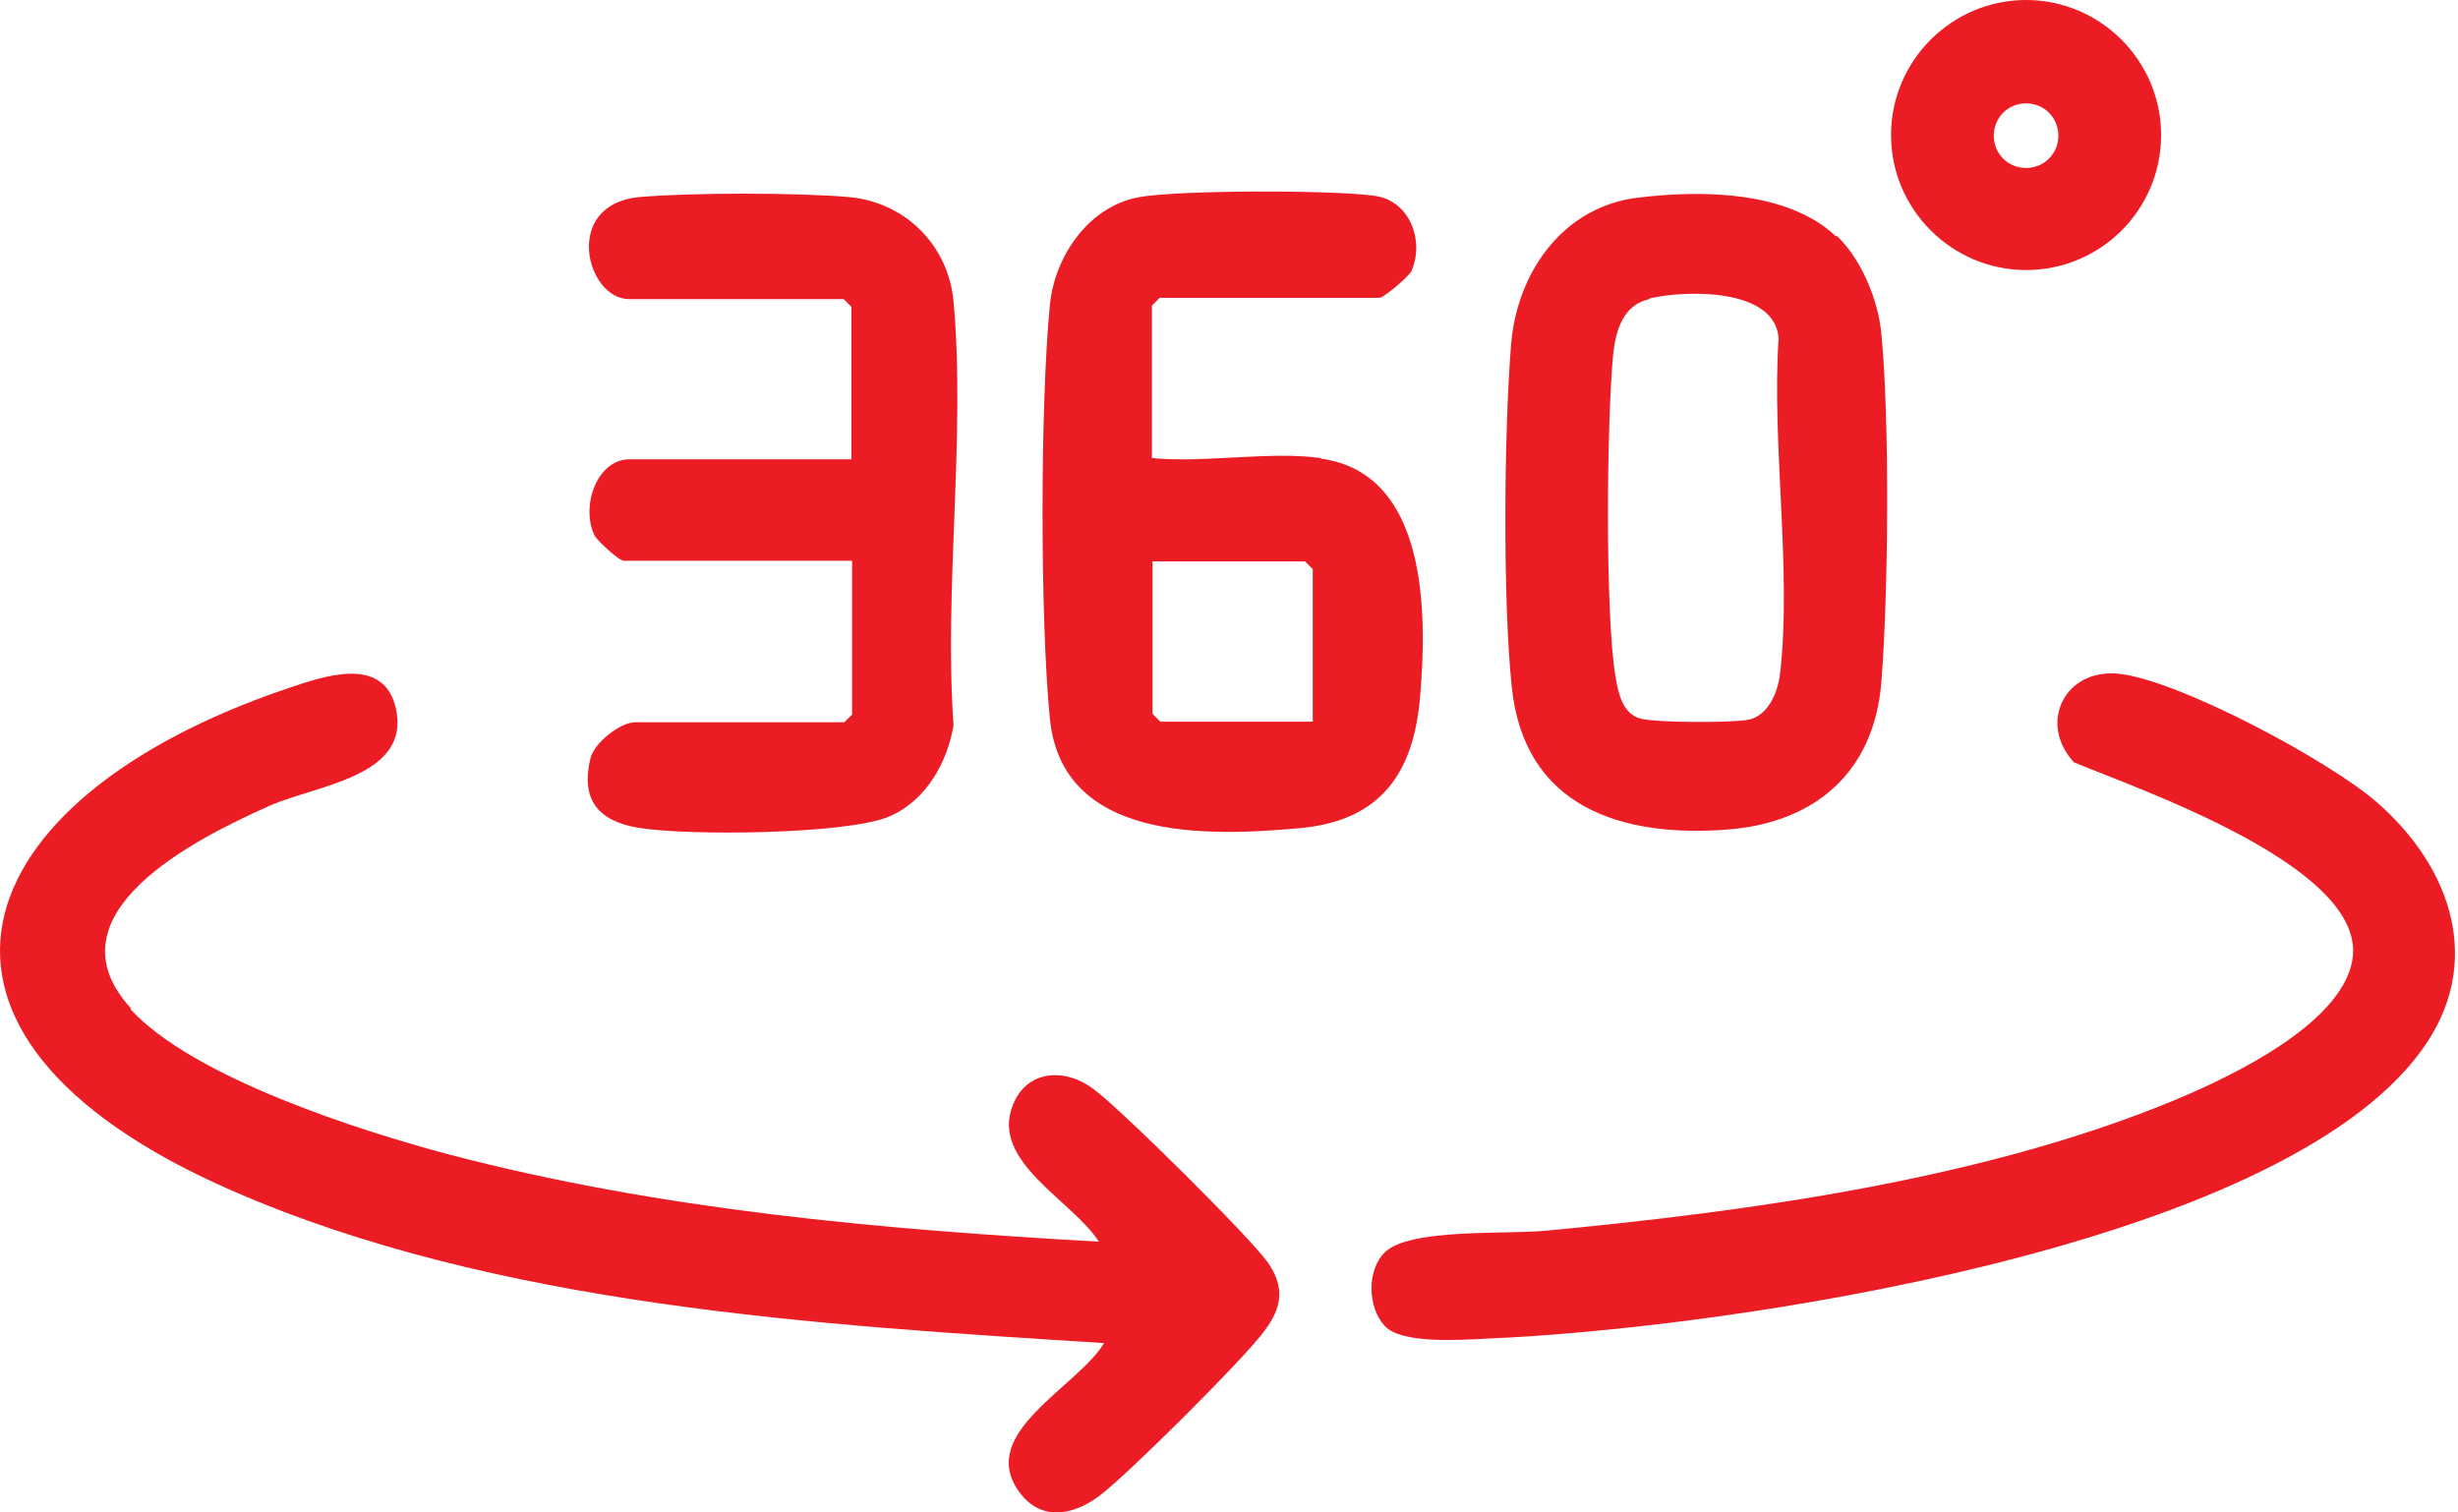
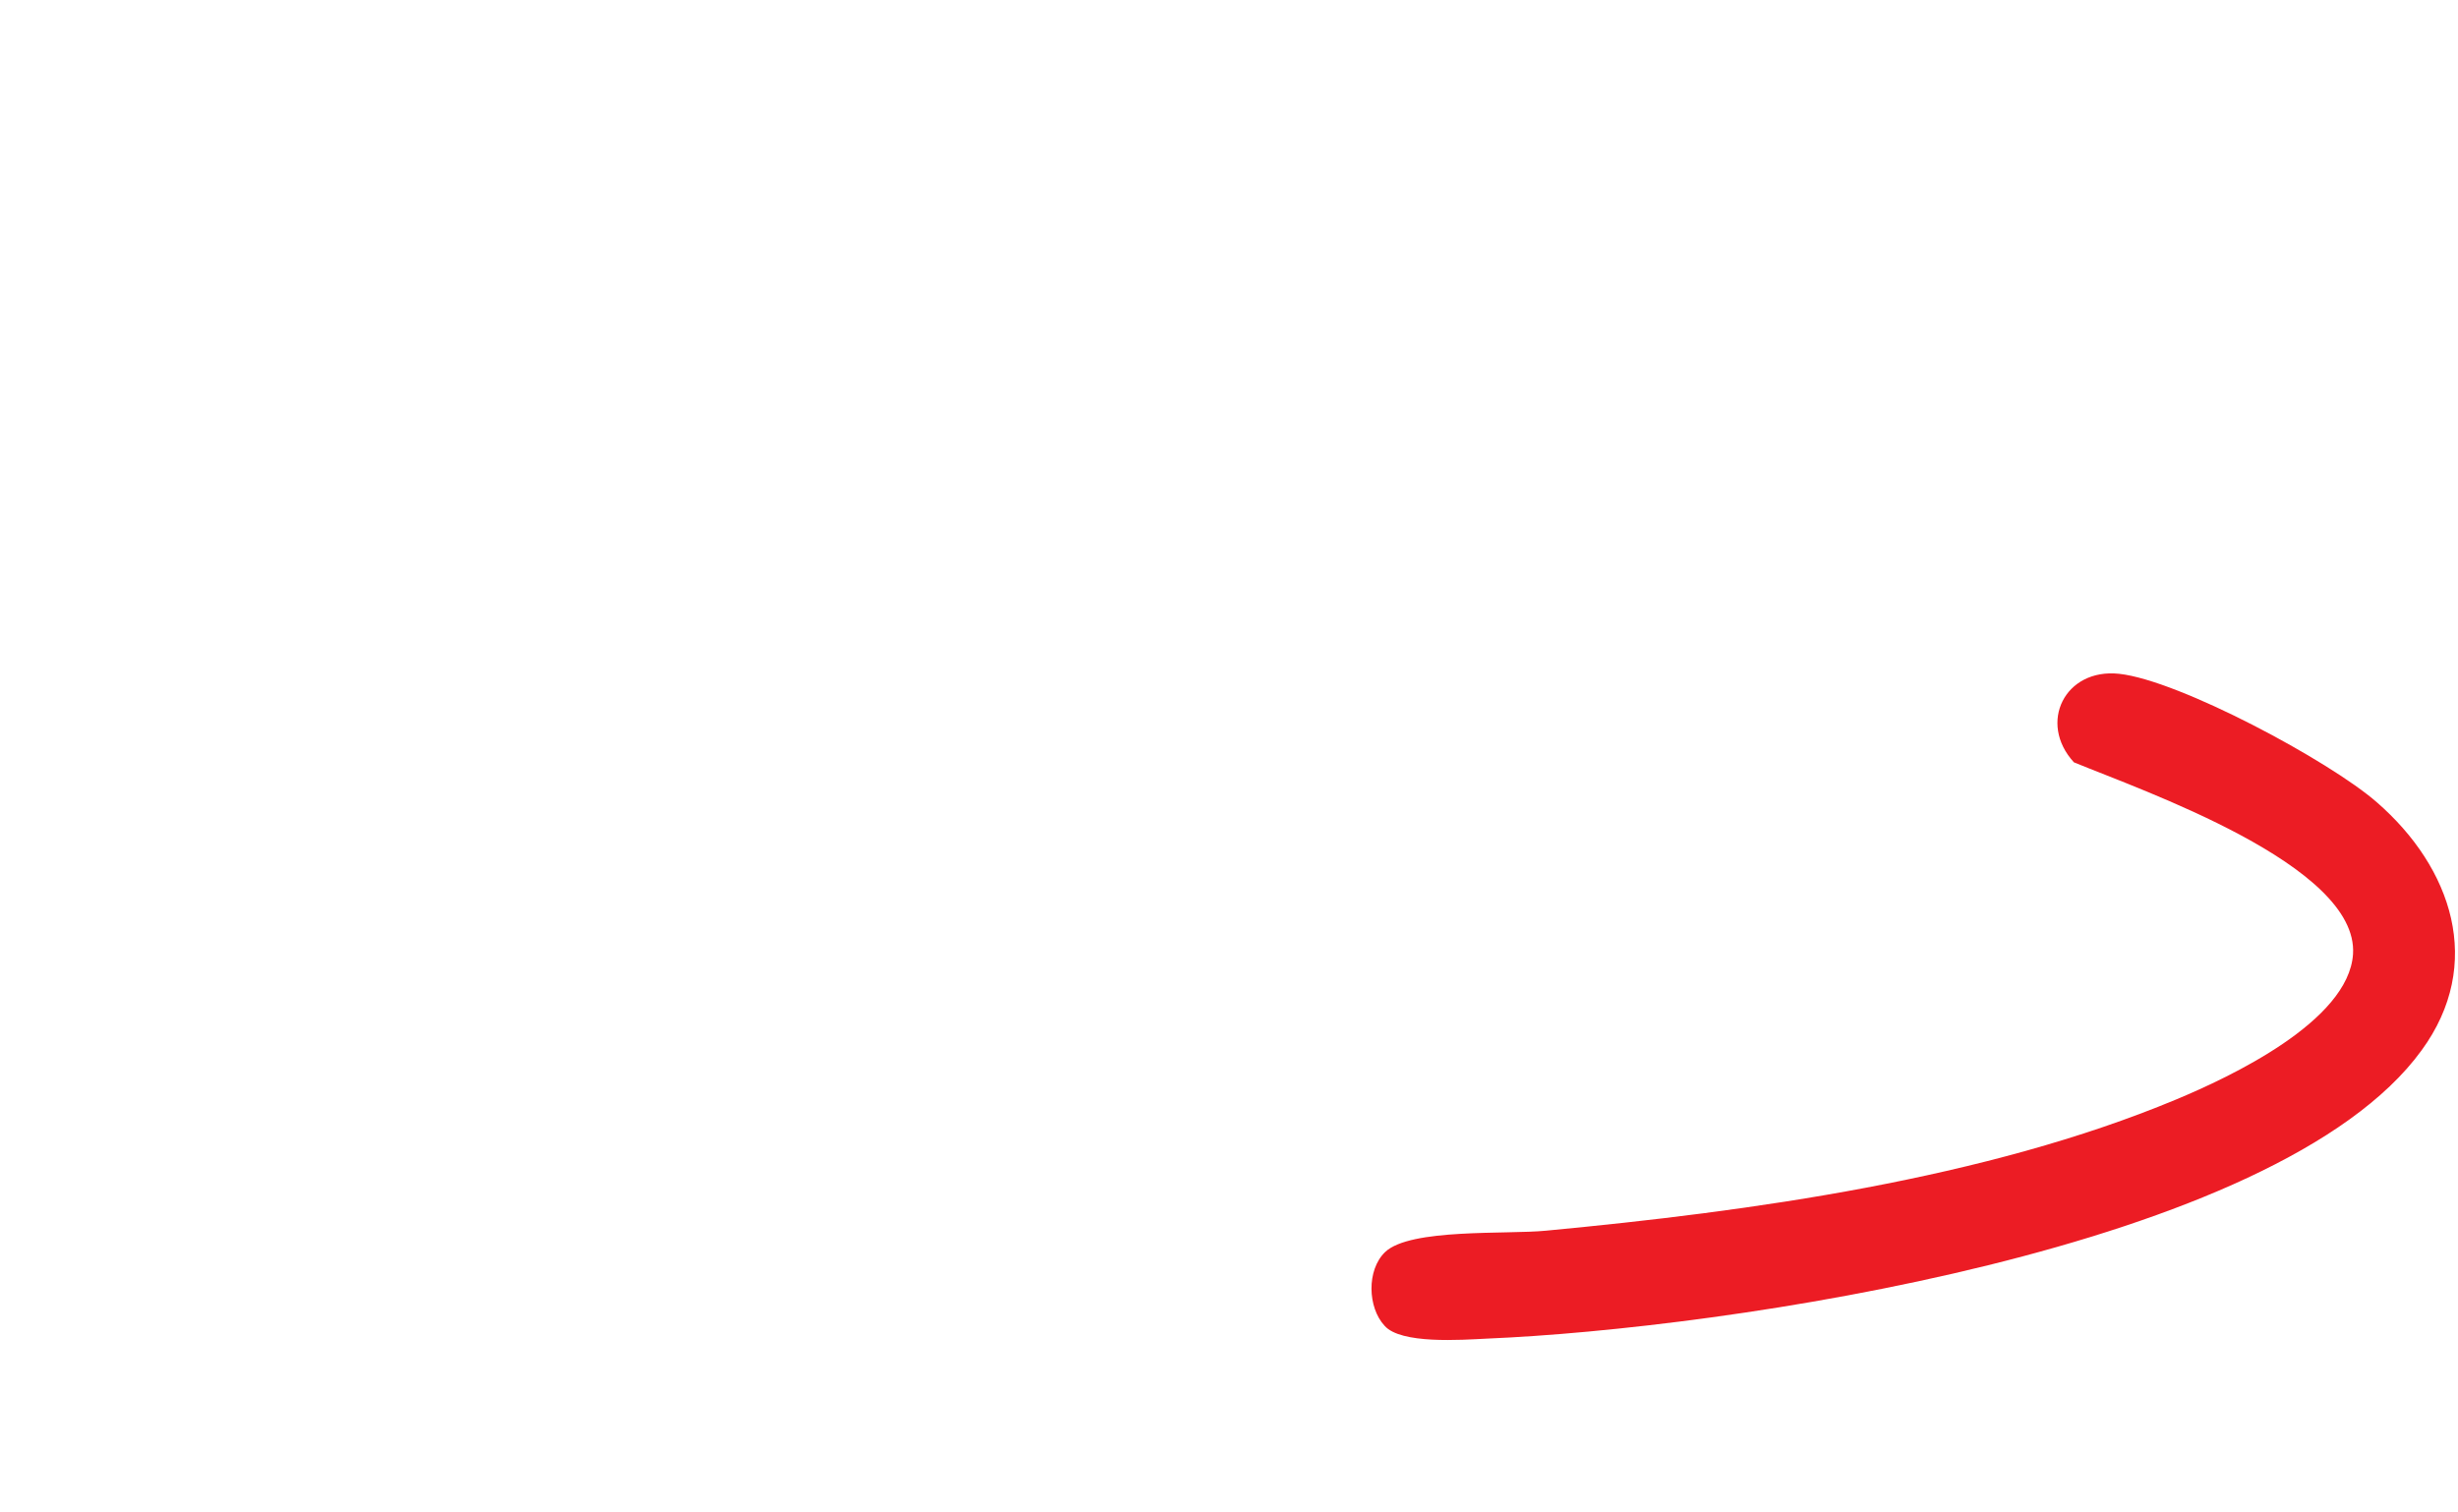
<svg xmlns="http://www.w3.org/2000/svg" width="65" height="40" viewBox="0 0 65 40" fill="none">
-   <path d="M48.572 6.236C49.221 6.851 49.665 7.928 49.751 8.816C49.973 11.14 49.938 15.684 49.751 18.042C49.562 20.4 48.025 21.75 45.701 21.938C42.865 22.16 40.302 21.34 39.977 18.162C39.738 15.873 39.772 11.413 39.96 9.107C40.114 7.21 41.327 5.467 43.309 5.228C44.983 5.023 47.273 5.04 48.554 6.253L48.572 6.236ZM43.617 7.91C42.916 8.064 42.728 8.748 42.66 9.363C42.489 11.105 42.438 16.3 42.728 17.94C42.797 18.35 42.916 18.863 43.36 18.999C43.753 19.119 45.821 19.119 46.248 19.033C46.76 18.914 47 18.333 47.068 17.854C47.393 15.138 46.846 11.738 47.034 8.953C46.948 7.603 44.556 7.671 43.617 7.893V7.91Z" fill="#EC1C24" />
-   <path d="M3.448 26.688C5.106 28.499 9.497 29.9 11.872 30.532C17.476 32.002 23.302 32.514 29.06 32.839C28.36 31.745 26.173 30.72 26.788 29.217C27.163 28.277 28.189 28.243 28.923 28.807C29.607 29.302 33.092 32.753 33.536 33.403C33.981 34.052 33.895 34.582 33.451 35.18C32.956 35.88 29.778 39.041 29.06 39.571C28.342 40.1 27.488 40.237 26.924 39.417C25.865 37.879 28.496 36.683 29.197 35.521C21.645 35.043 13.102 34.547 6.097 31.472C-3.335 27.337 -1.028 21.135 7.583 18.213C8.506 17.906 10.146 17.291 10.471 18.743C10.864 20.537 8.386 20.759 7.139 21.306C5.174 22.177 1.176 24.176 3.466 26.671L3.448 26.688Z" fill="#EC1C24" />
  <path d="M36.612 35.06C36.168 34.581 36.133 33.59 36.629 33.112C37.295 32.48 39.841 32.651 40.883 32.548C46.3 32.036 52.502 31.181 57.542 29.08C58.977 28.482 62.104 27.012 62.224 25.236C62.377 22.878 56.619 20.896 54.843 20.161C53.886 19.119 54.603 17.667 56.038 17.82C57.627 17.991 61.608 20.127 62.856 21.22C64.838 22.946 65.709 25.492 64.035 27.781C60.224 33.027 45.514 35.145 39.329 35.402C38.645 35.436 37.039 35.555 36.612 35.06Z" fill="#EC1C24" />
-   <path d="M34.938 12.131C37.774 12.524 37.74 16.266 37.552 18.436C37.381 20.469 36.492 21.716 34.357 21.904C31.879 22.126 28.086 22.246 27.762 19C27.505 16.368 27.505 10.73 27.762 8.082C27.881 6.783 28.787 5.45 30.137 5.211C31.247 5.023 35.194 5.023 36.339 5.177C37.278 5.297 37.671 6.356 37.33 7.159C37.278 7.296 36.595 7.877 36.475 7.877H30.666L30.461 8.082V12.114C31.845 12.251 33.588 11.926 34.92 12.114L34.938 12.131ZM34.715 19.085V15.053L34.511 14.848H30.478V18.88L30.683 19.085H34.715Z" fill="#EC1C24" />
-   <path d="M22.533 14.831H16.502C16.365 14.831 15.836 14.335 15.733 14.181C15.34 13.412 15.784 12.148 16.639 12.148H22.516V8.116L22.311 7.911H16.639C15.494 7.911 14.862 5.399 16.912 5.211C18.313 5.092 21.047 5.092 22.448 5.211C23.934 5.348 25.079 6.476 25.216 7.979C25.54 11.533 24.959 15.565 25.216 19.188C25.045 20.178 24.481 21.186 23.507 21.597C22.362 22.075 18.125 22.109 16.844 21.887C15.801 21.699 15.357 21.135 15.613 20.059C15.716 19.632 16.416 19.102 16.792 19.102H22.328L22.533 18.897V14.865V14.831Z" fill="#EC1C24" />
-   <path d="M57.149 3.571C57.149 5.553 55.543 7.142 53.578 7.142C51.613 7.142 50.007 5.536 50.007 3.571C50.007 1.606 51.613 0 53.578 0C55.543 0 57.149 1.606 57.149 3.571ZM54.432 3.588C54.432 3.11 54.056 2.734 53.578 2.734C53.099 2.734 52.724 3.11 52.724 3.588C52.724 4.066 53.099 4.442 53.578 4.442C54.056 4.442 54.432 4.066 54.432 3.588Z" fill="#EC1C24" />
</svg>